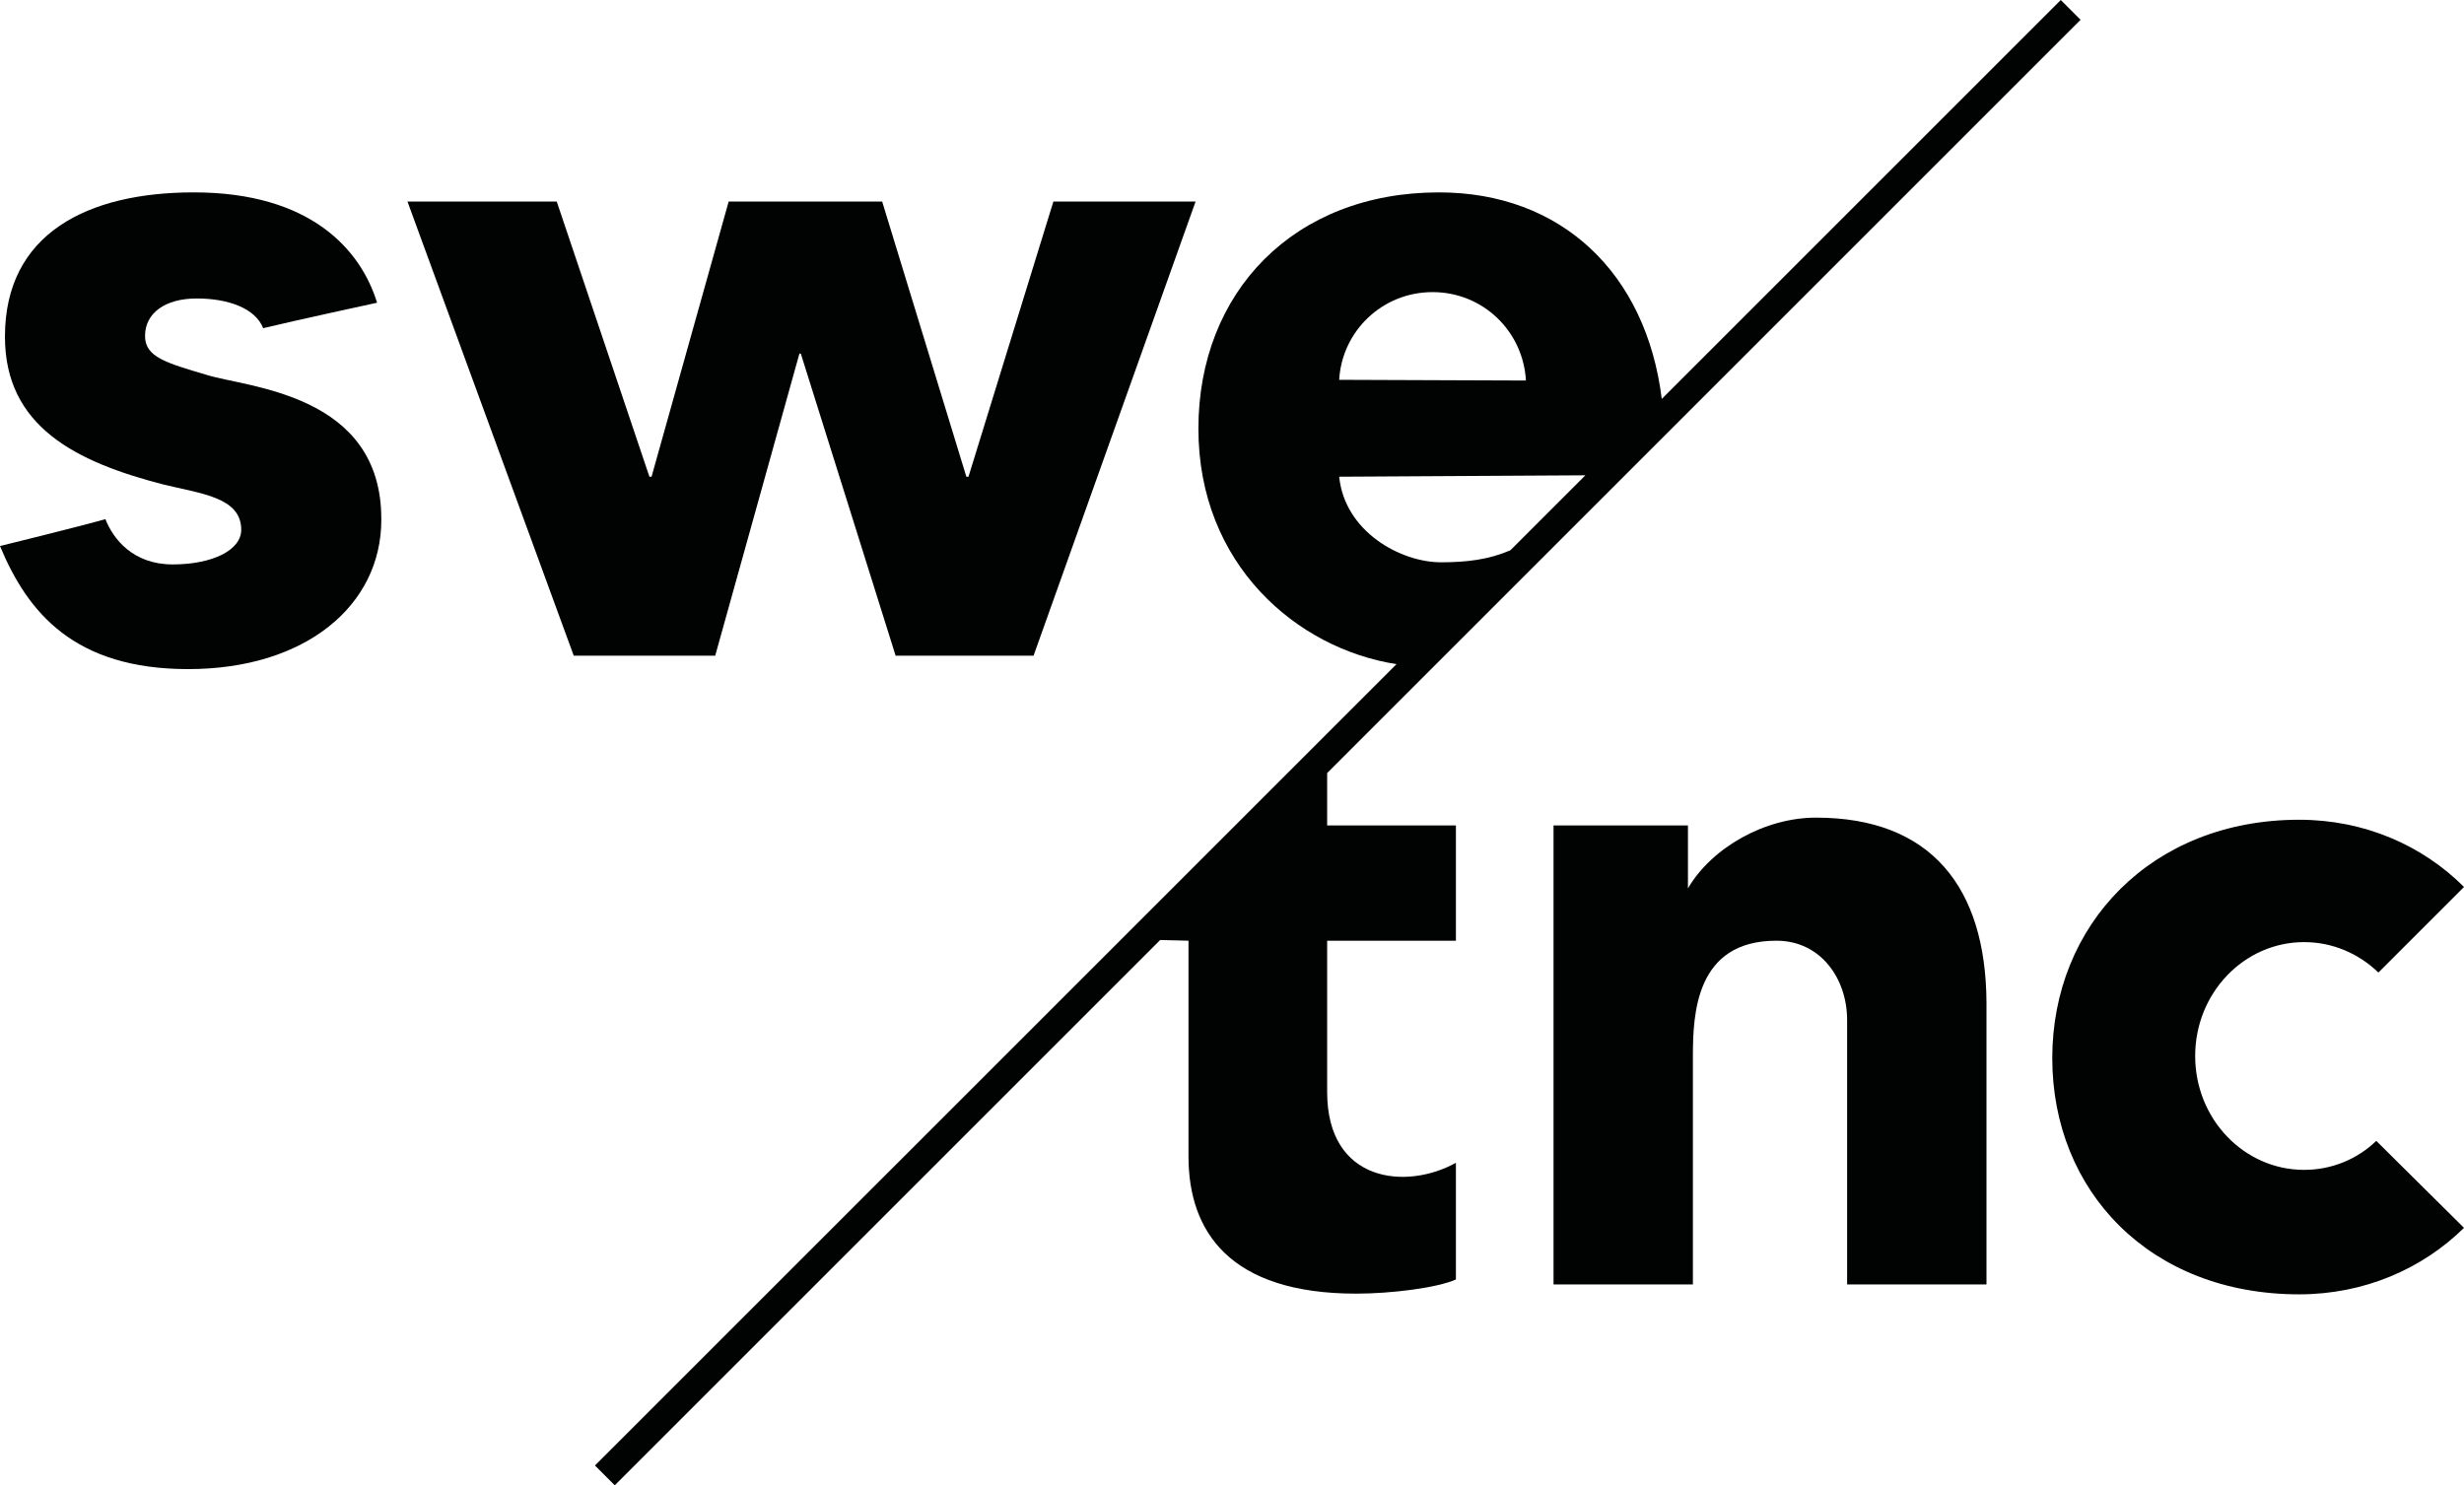
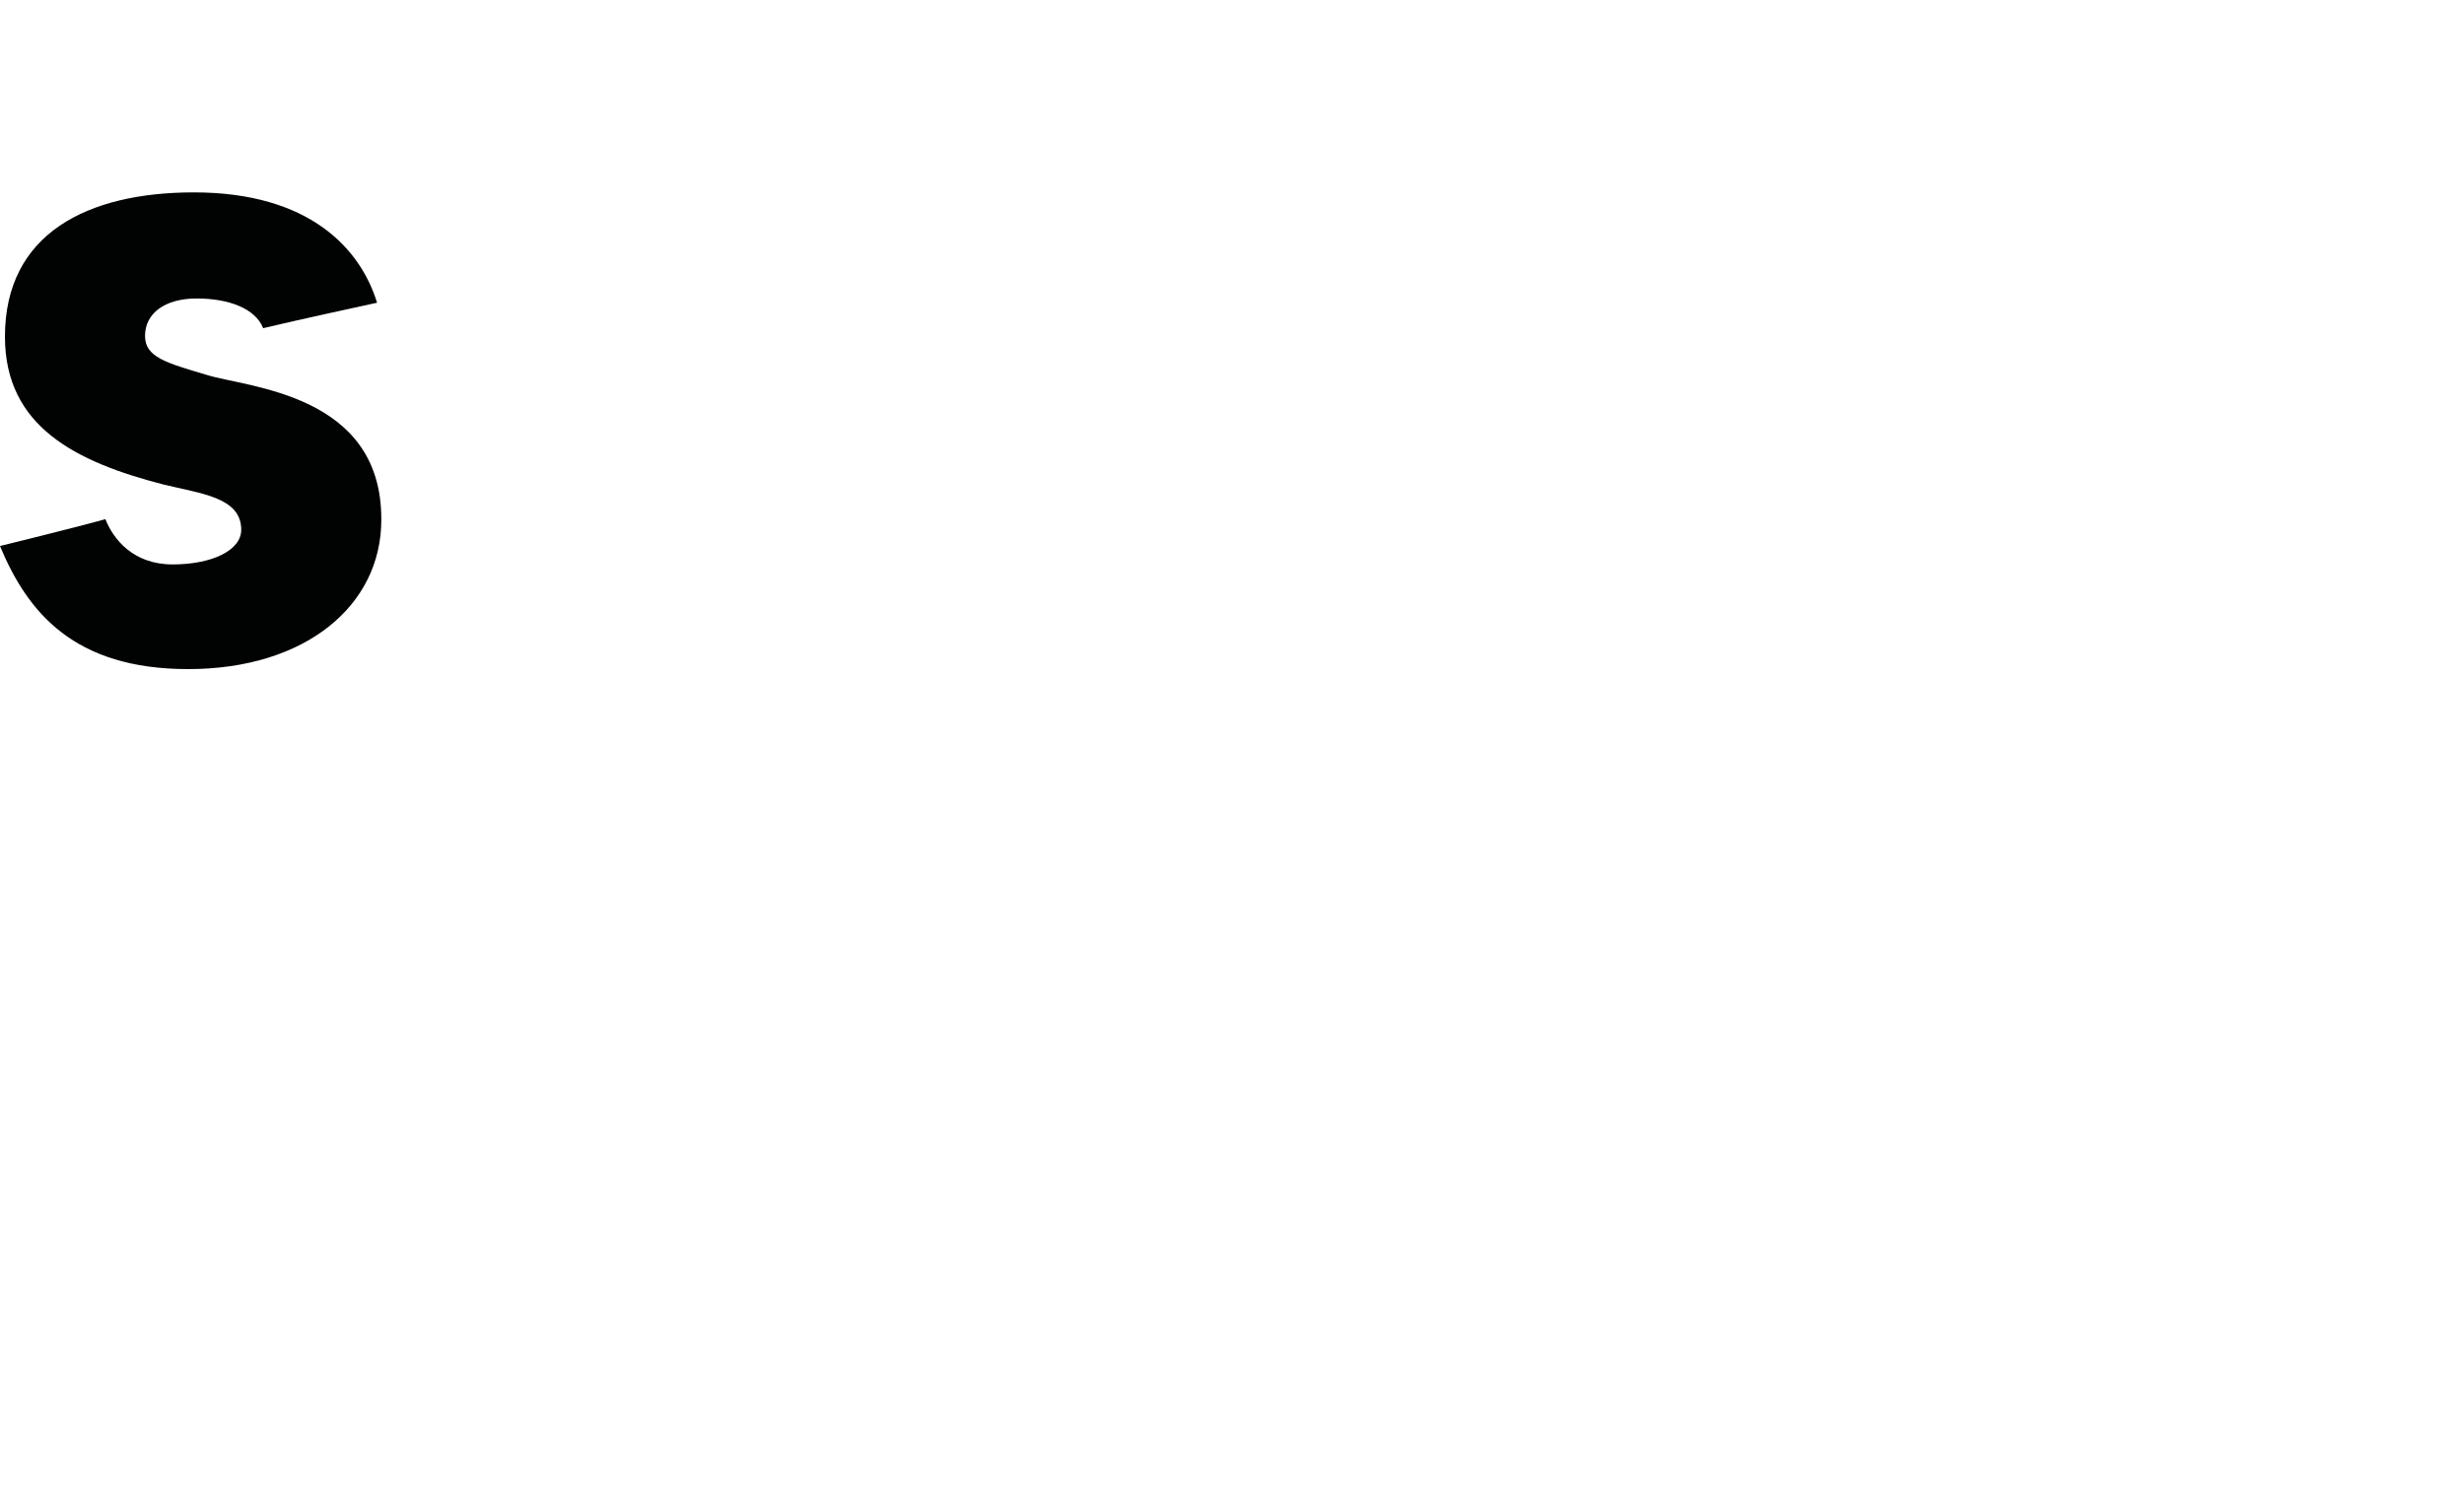
<svg xmlns="http://www.w3.org/2000/svg" version="1.1" id="Lager_3" x="0px" y="0px" viewBox="0 0 348.3 210" style="enable-background:new 0 0 348.3 210;" xml:space="preserve">
  <style type="text/css">
	.st0{fill:#010202;}
</style>
  <g>
    <path class="st0" d="M29.2,53c-5.7-1.7-8.7-2.5-8.7-5.5c0-3.2,2.8-5.3,7.3-5.3c4.5,0,8.3,1.4,9.4,4.2c4.1-1,16.1-3.6,16.1-3.6   c-2.3-7.5-9.4-15.6-25.9-15.6C12.4,27.2,0.7,33,0.7,47.6c0,12.7,10,17.7,22.4,20.9c5.3,1.3,11,1.8,11,6.4c0,2.9-4.1,4.9-9.7,4.9   c-5.6,0-8.4-3.6-9.5-6.4C11,74.5,0,77.2,0,77.2c3.9,9.4,10.5,17.4,26.6,17.4c16.6,0,27.3-9,27.3-21.1C54,55.6,34.9,54.8,29.2,53z" />
-     <polygon class="st0" points="113.2,50 126.6,92.7 146.1,92.7 169,28.5 148.9,28.5 136.9,67.4 136.6,67.4 124.7,28.5 103,28.5    92.1,67.4 91.8,67.4 78.7,28.5 57.6,28.5 81.1,92.7 101.1,92.7 113,50  " />
-     <path class="st0" d="M187.6,109.3L294.1,2.8L291.3,0l-56.4,56.4c-2.2-17.8-14.2-29.2-31.5-29.2c-20.5,0-34,14.1-34,33.4   c0,19.2,13.9,31.1,28,33.3L84.1,207.2l2.8,2.8l77.1-77.1l4,0.1c0,0,0,19.9,0,30.5c0,10.6,5.8,19.4,23.7,19.4c4.9,0,11.4-0.8,14.1-2   c0-5.4,0-16.5,0-16.5c-7,3.9-18.2,2.8-18.2-10c0-4.4,0-21.4,0-21.4h18.2v-16.3h-18.2V109.3z M202.5,41.3c7.1,0,12.8,5.5,13.2,12.5   l-26.4-0.1C189.7,46.8,195.4,41.3,202.5,41.3z M203.7,79.5c-5.7,0-13.6-4.3-14.4-12.1l34.8-0.2l-10.6,10.6   C210.5,79.1,207.4,79.5,203.7,79.5z" />
-     <path class="st0" d="M256.7,115.6c-7.2,0-14.7,4.2-18.1,10v-8.9h-19v64.9h19.7c0,0,0-26.1,0-32.2s0.4-16.4,11.8-16.4   c6.3,0,10,5.4,10,11.2s0,37.4,0,37.4h19.7c0,0,0-26,0-39.9C280.7,125.5,273,115.6,256.7,115.6z" />
-     <path class="st0" d="M335.9,161.3c-2.7,2.6-6.3,4.1-10.2,4.1c-8.5,0-15.4-7.2-15.4-16.1s6.9-16.1,15.4-16.1c4,0,7.7,1.6,10.5,4.3   l12.1-12.1c-5.9-5.9-14.1-9.5-23.3-9.5c-20.9,0-34.9,14.9-34.9,33.7c0,18.8,13.8,33.4,34.9,33.4c9.2,0,17.4-3.6,23.3-9.4   L335.9,161.3z" />
  </g>
</svg>